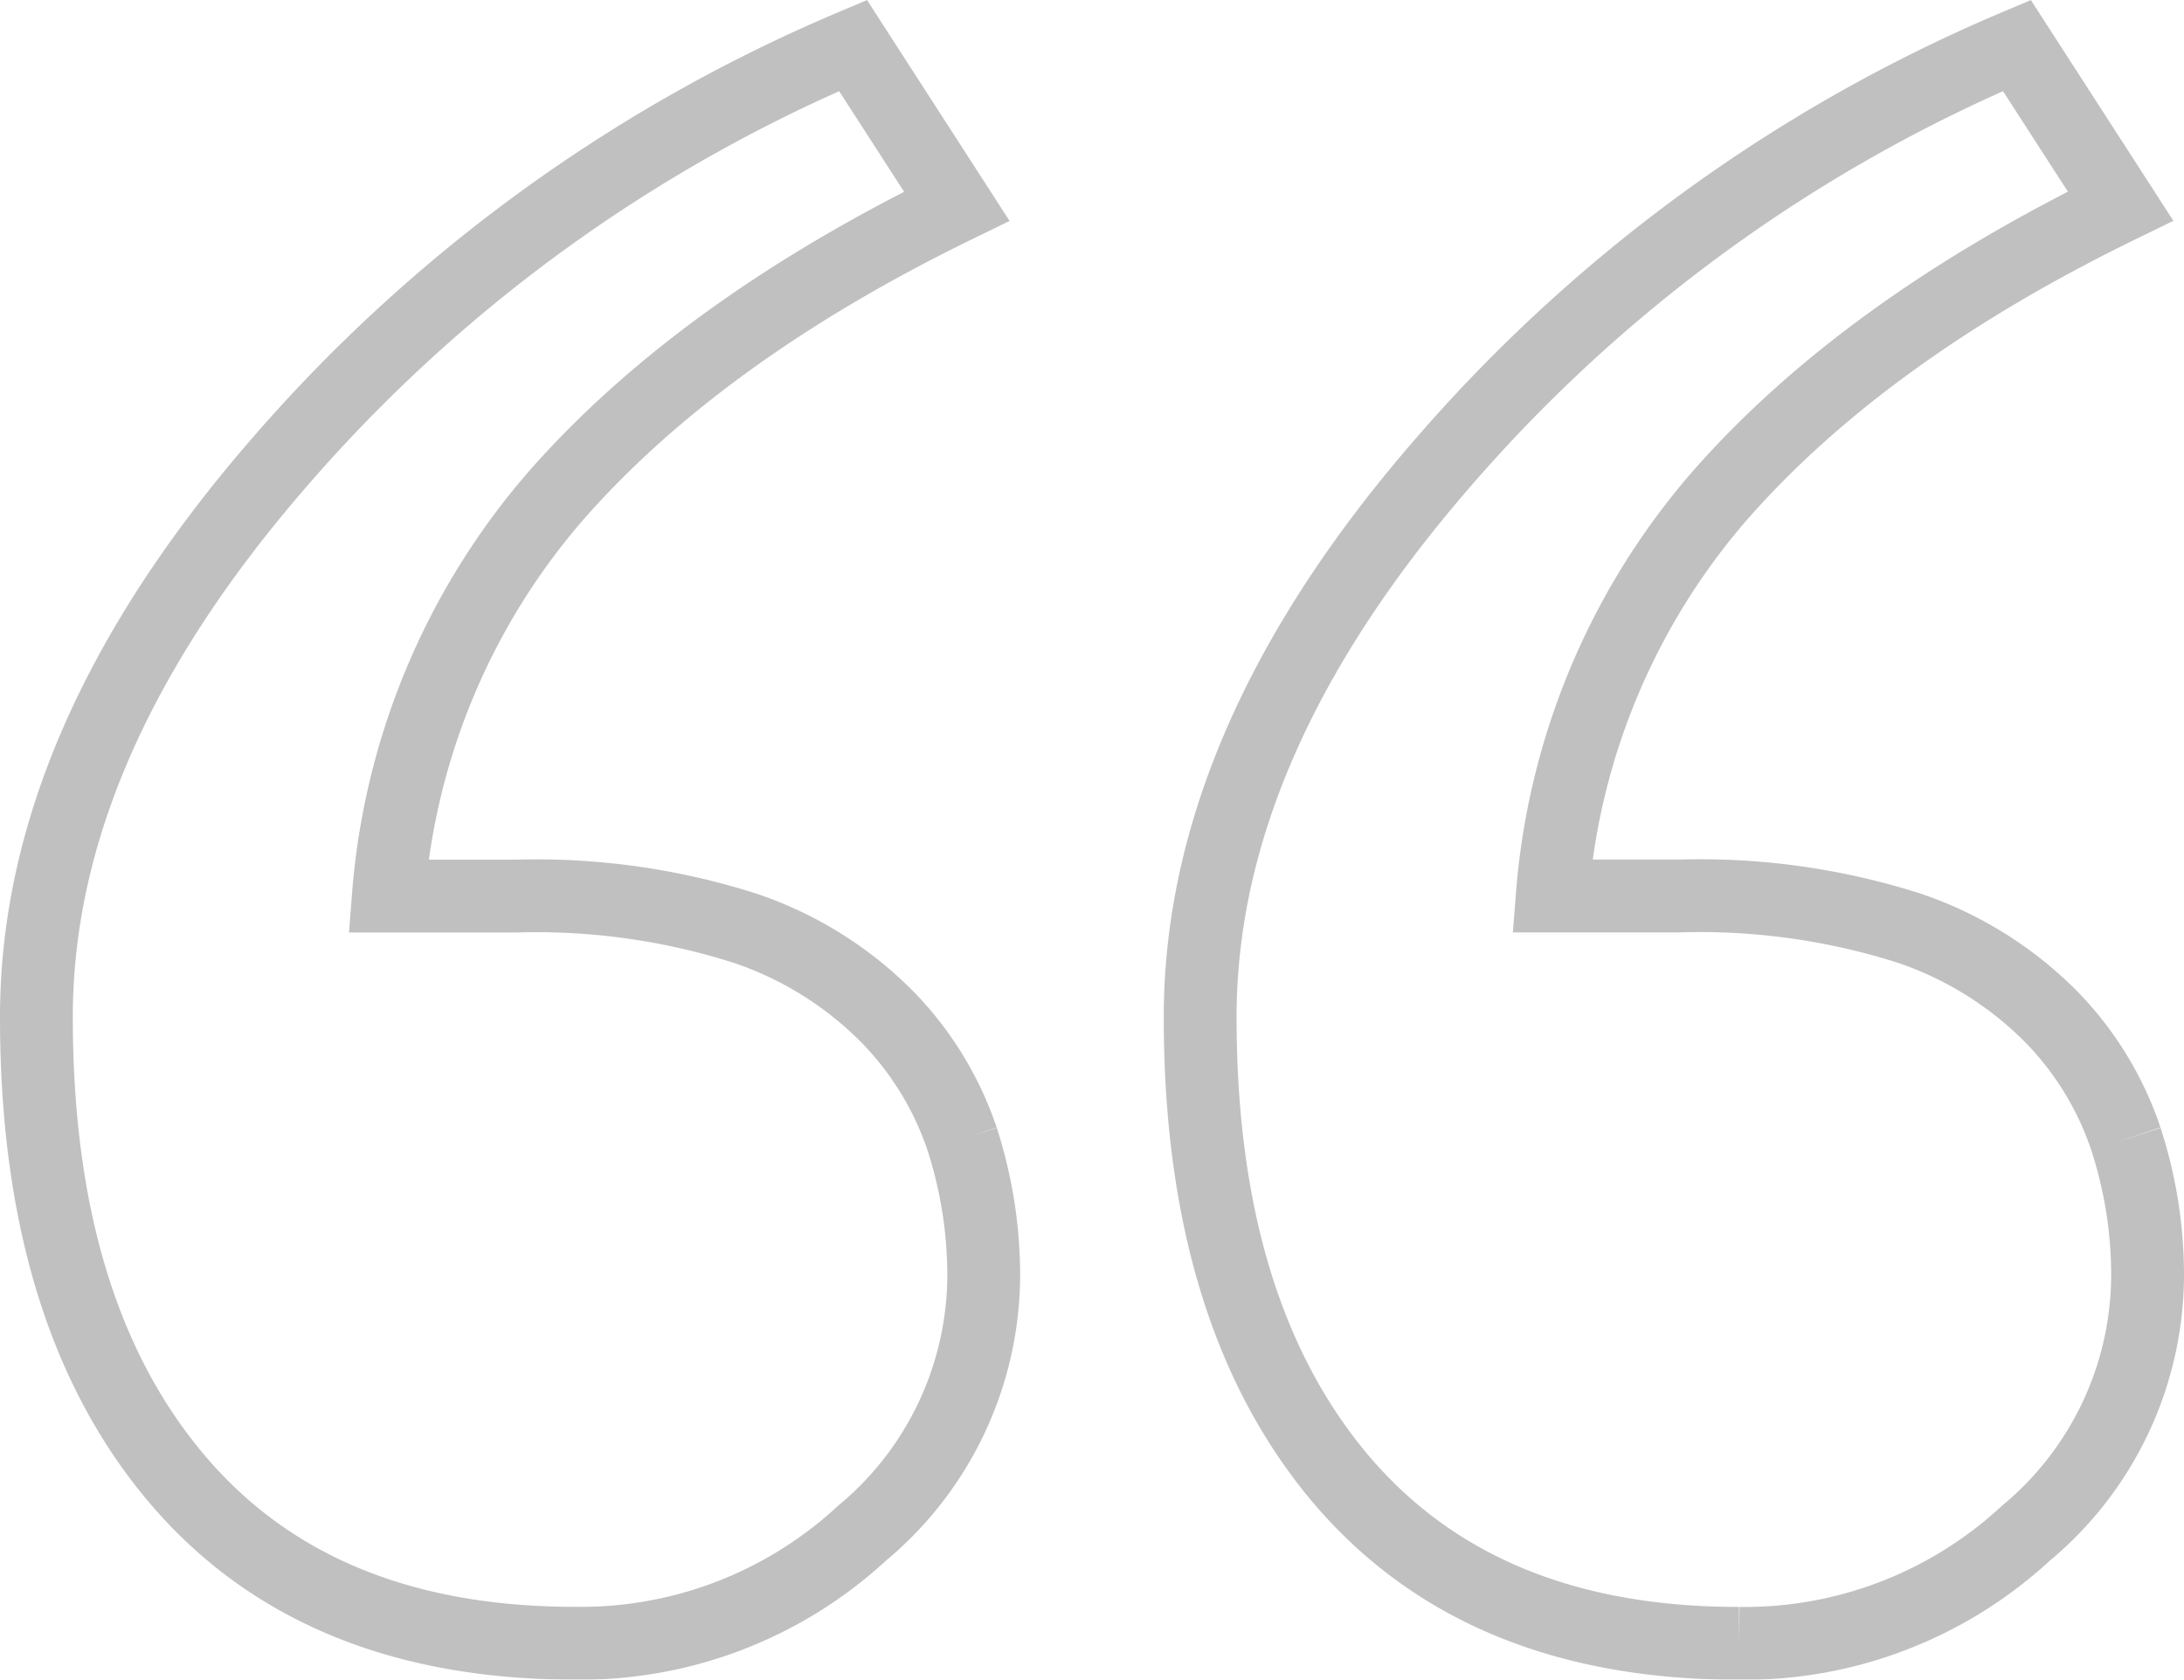
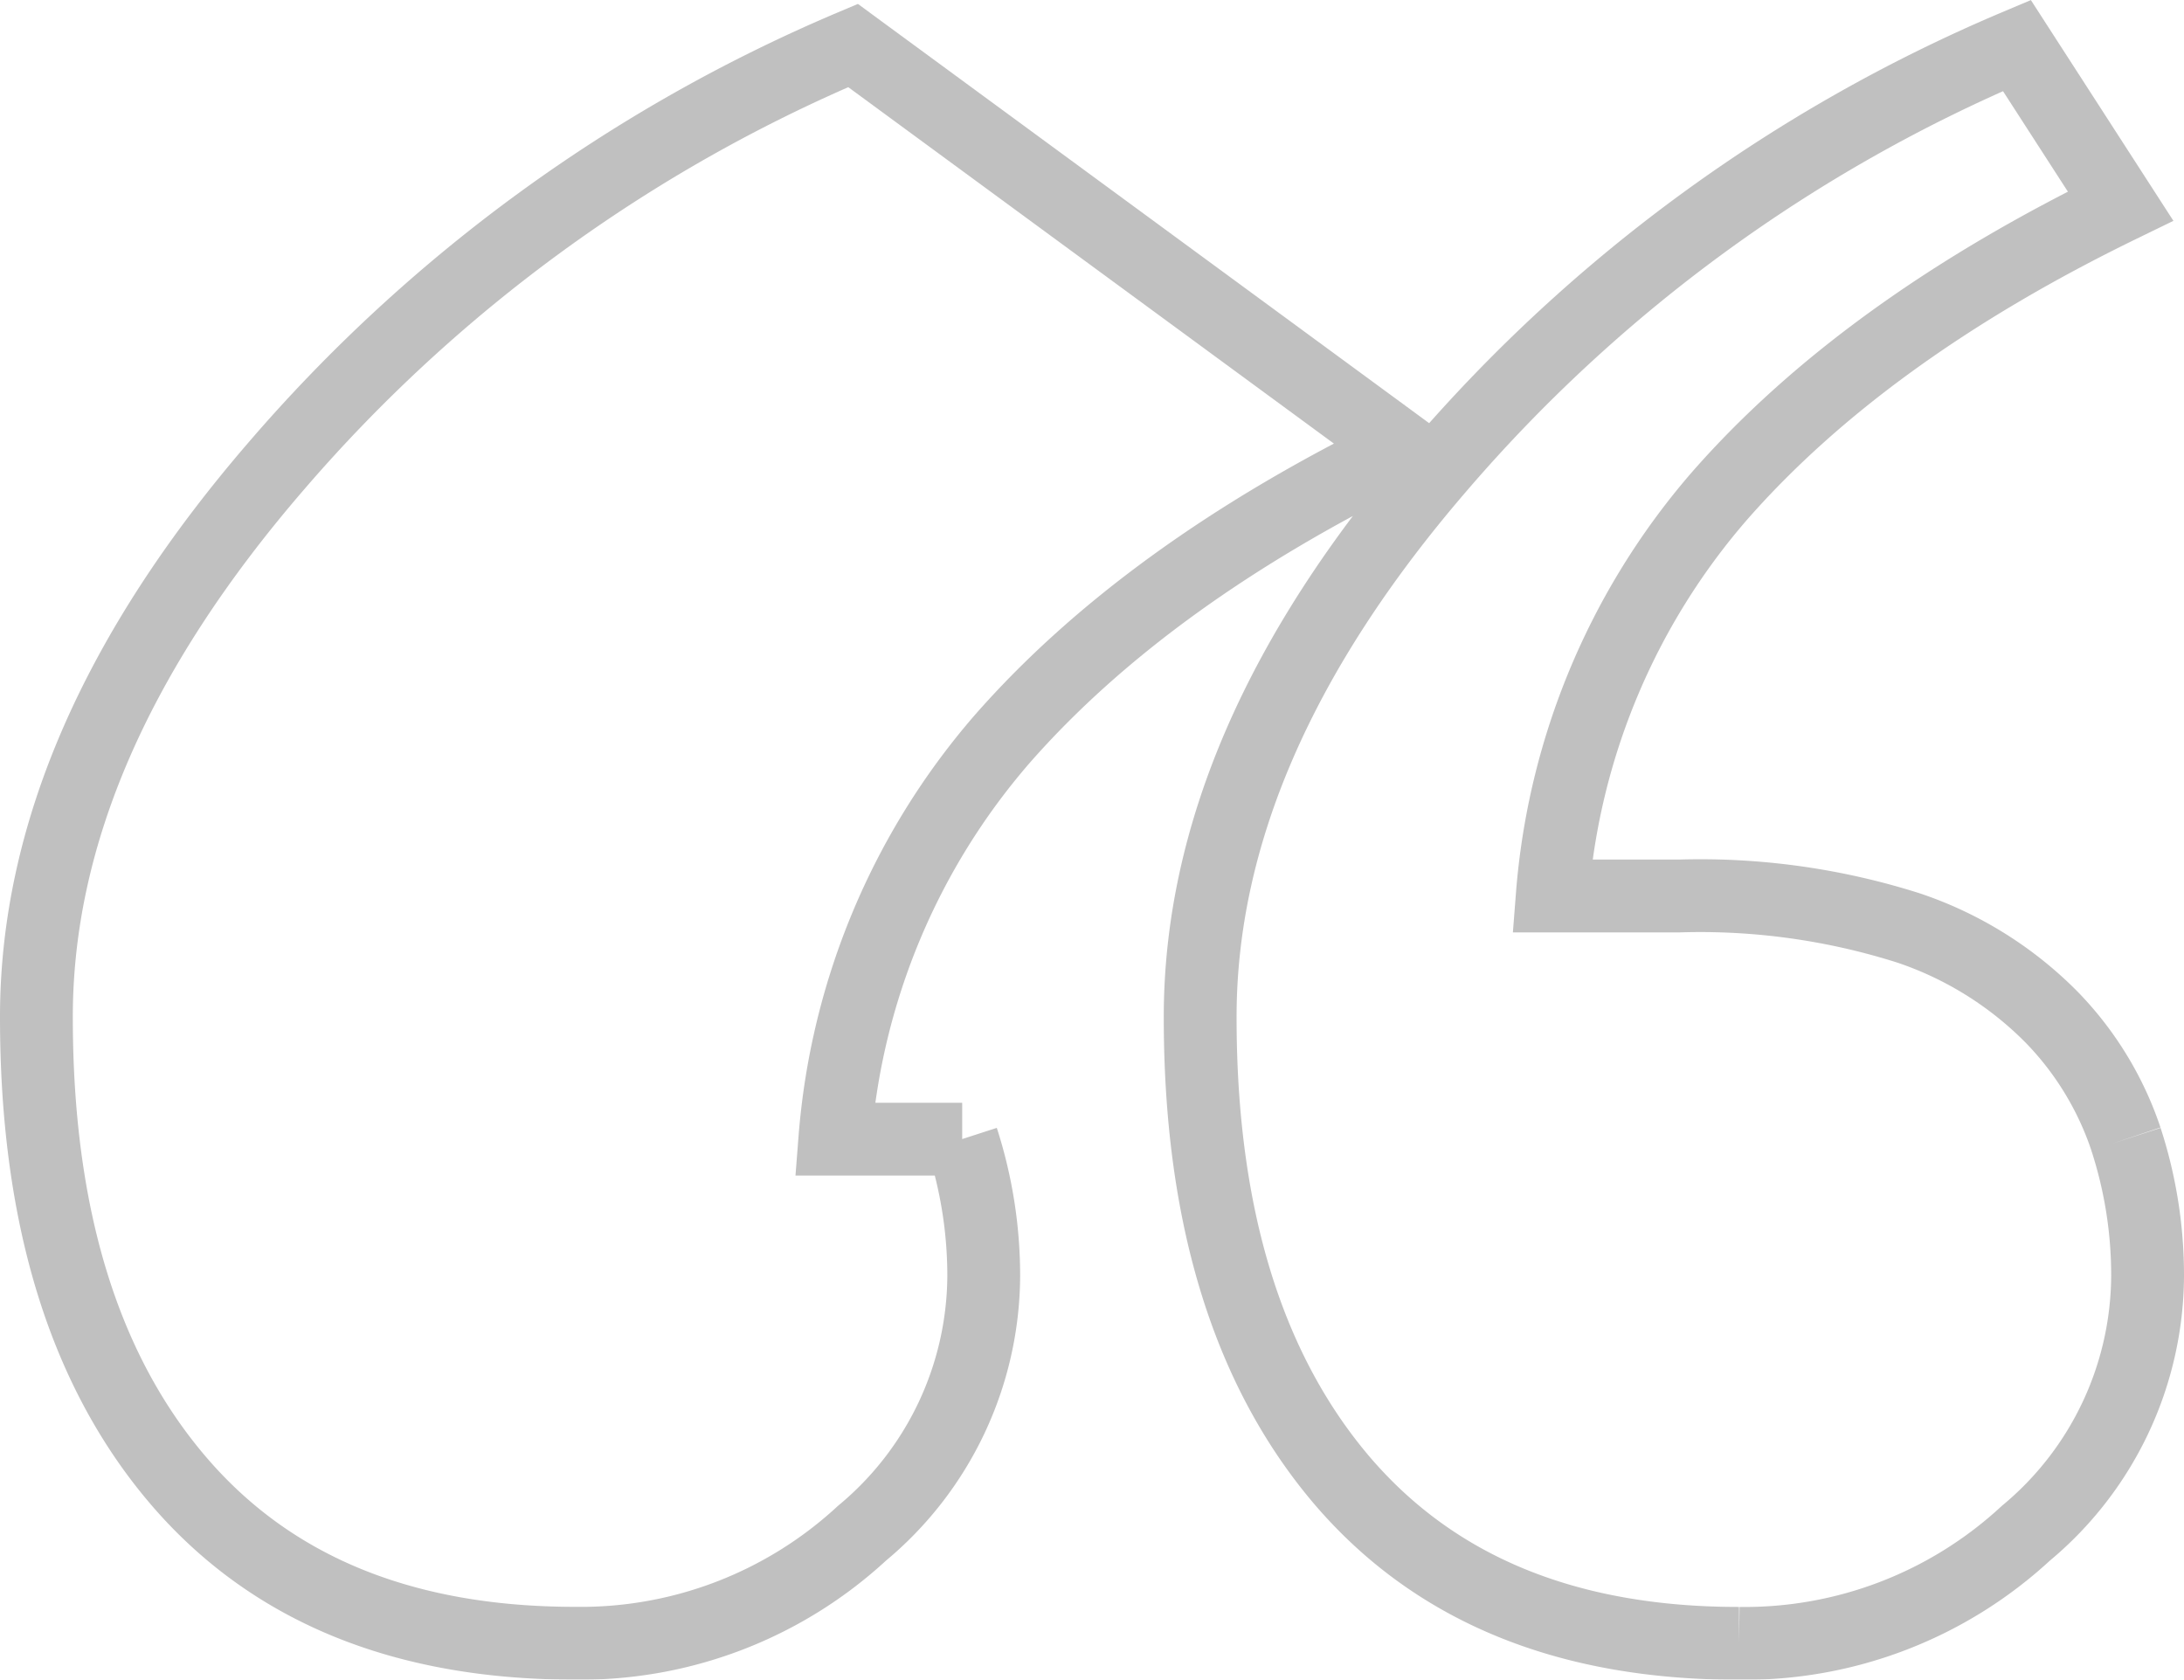
<svg xmlns="http://www.w3.org/2000/svg" width="89.975" height="69.194" viewBox="0 0 89.975 69.194">
  <g id="Page-1" transform="translate(-3.5 -7.125)" opacity="0.44">
    <g id="Artboard-Copy" transform="translate(5 9.001)">
-       <path id="quote2" d="M498.084,63.049a13.215,13.215,0,0,0-3.049-5.007,15,15,0,0,0-5.9-3.686,28.356,28.356,0,0,0-9.443-1.321h-5.244a28.513,28.513,0,0,1,6.9-16.49q5.956-6.791,16.513-11.93L493.59,18a64.31,64.31,0,0,0-23.782,17.346q-9.877,11.449-9.864,22.7,0,12.087,5.736,18.942,5.751,6.844,16.464,6.836a17.057,17.057,0,0,0,11.812-4.532,13.863,13.863,0,0,0,5.019-10.578,18.1,18.1,0,0,0-.891-5.66m-47.944,0a13.257,13.257,0,0,0-3.054-5.007,14.949,14.949,0,0,0-5.9-3.686,28.311,28.311,0,0,0-9.44-1.321h-5.247a28.541,28.541,0,0,1,6.9-16.49q5.959-6.791,16.516-11.93L445.643,18a64.309,64.309,0,0,0-23.782,17.346Q411.985,46.8,412,58.042c0,8.058,1.9,14.379,5.733,18.942s9.32,6.836,16.464,6.836a17.067,17.067,0,0,0,11.814-4.532,13.86,13.86,0,0,0,5.016-10.578,18.307,18.307,0,0,0-.889-5.66" transform="translate(-412 -18.001)" fill="none" stroke="#707070" stroke-width="3" fill-rule="evenodd" />
+       <path id="quote2" d="M498.084,63.049a13.215,13.215,0,0,0-3.049-5.007,15,15,0,0,0-5.9-3.686,28.356,28.356,0,0,0-9.443-1.321h-5.244a28.513,28.513,0,0,1,6.9-16.49q5.956-6.791,16.513-11.93L493.59,18a64.31,64.31,0,0,0-23.782,17.346q-9.877,11.449-9.864,22.7,0,12.087,5.736,18.942,5.751,6.844,16.464,6.836a17.057,17.057,0,0,0,11.812-4.532,13.863,13.863,0,0,0,5.019-10.578,18.1,18.1,0,0,0-.891-5.66m-47.944,0h-5.247a28.541,28.541,0,0,1,6.9-16.49q5.959-6.791,16.516-11.93L445.643,18a64.309,64.309,0,0,0-23.782,17.346Q411.985,46.8,412,58.042c0,8.058,1.9,14.379,5.733,18.942s9.32,6.836,16.464,6.836a17.067,17.067,0,0,0,11.814-4.532,13.86,13.86,0,0,0,5.016-10.578,18.307,18.307,0,0,0-.889-5.66" transform="translate(-412 -18.001)" fill="none" stroke="#707070" stroke-width="3" fill-rule="evenodd" />
    </g>
  </g>
</svg>